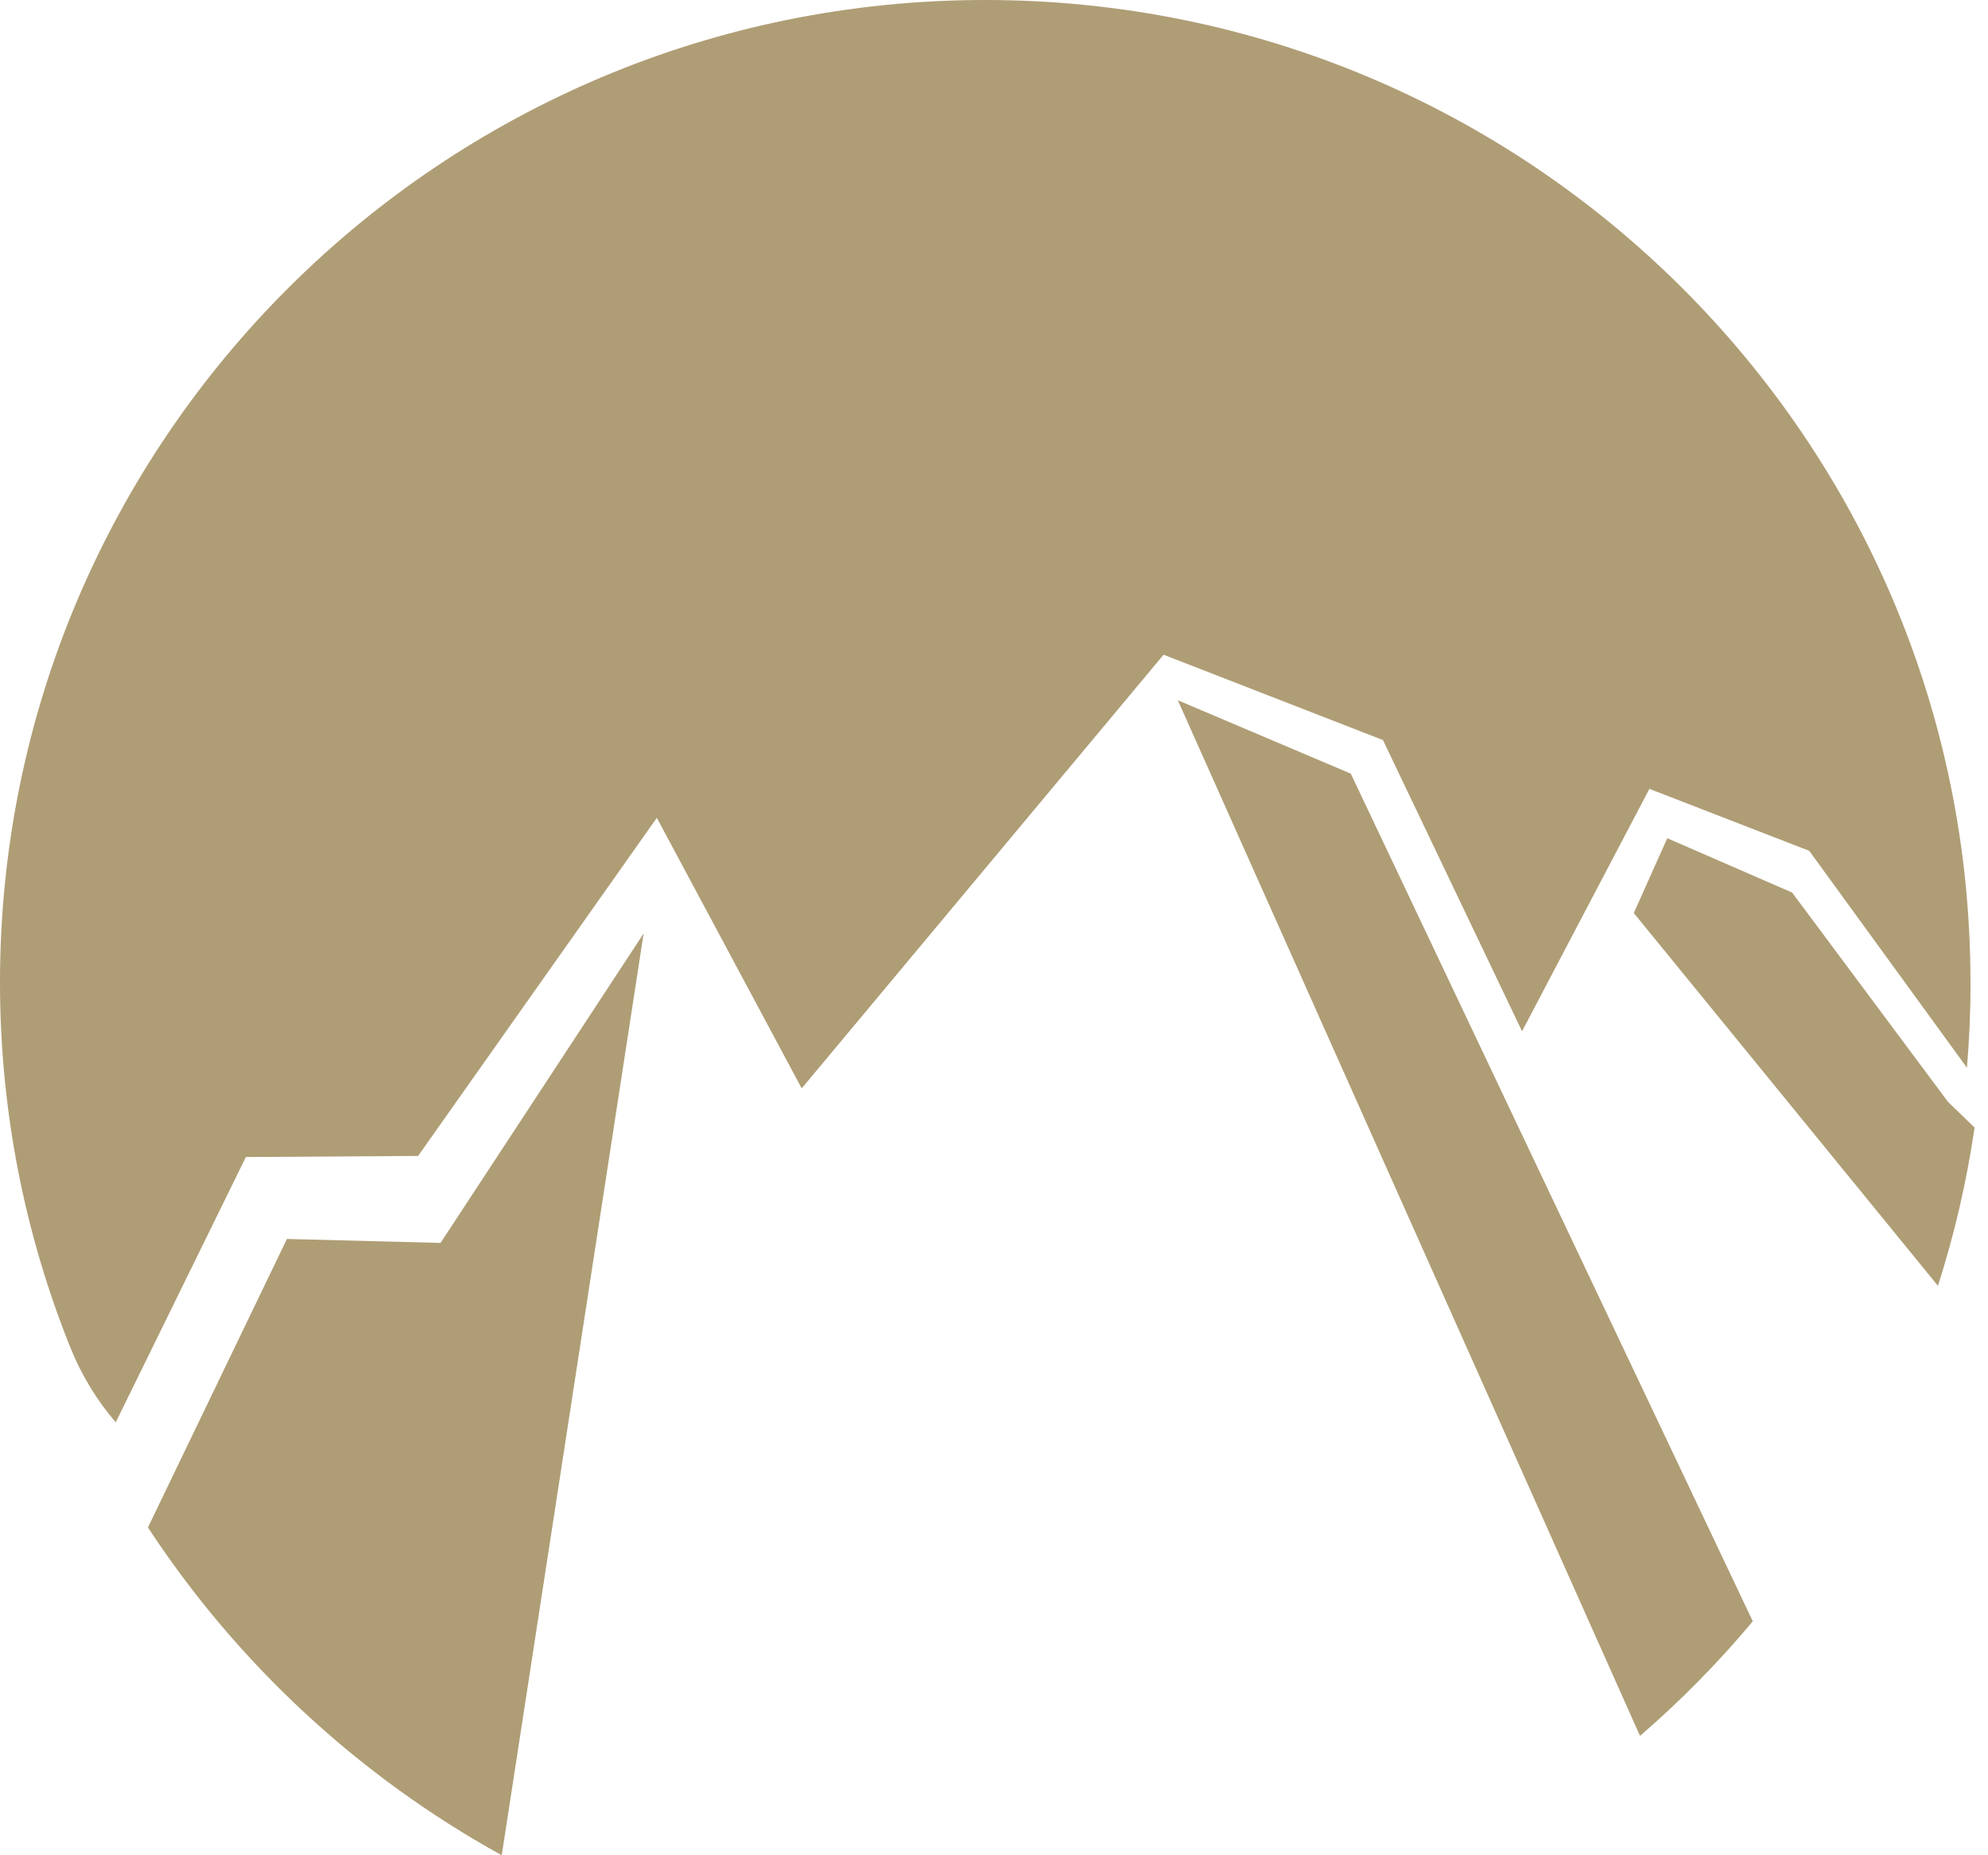
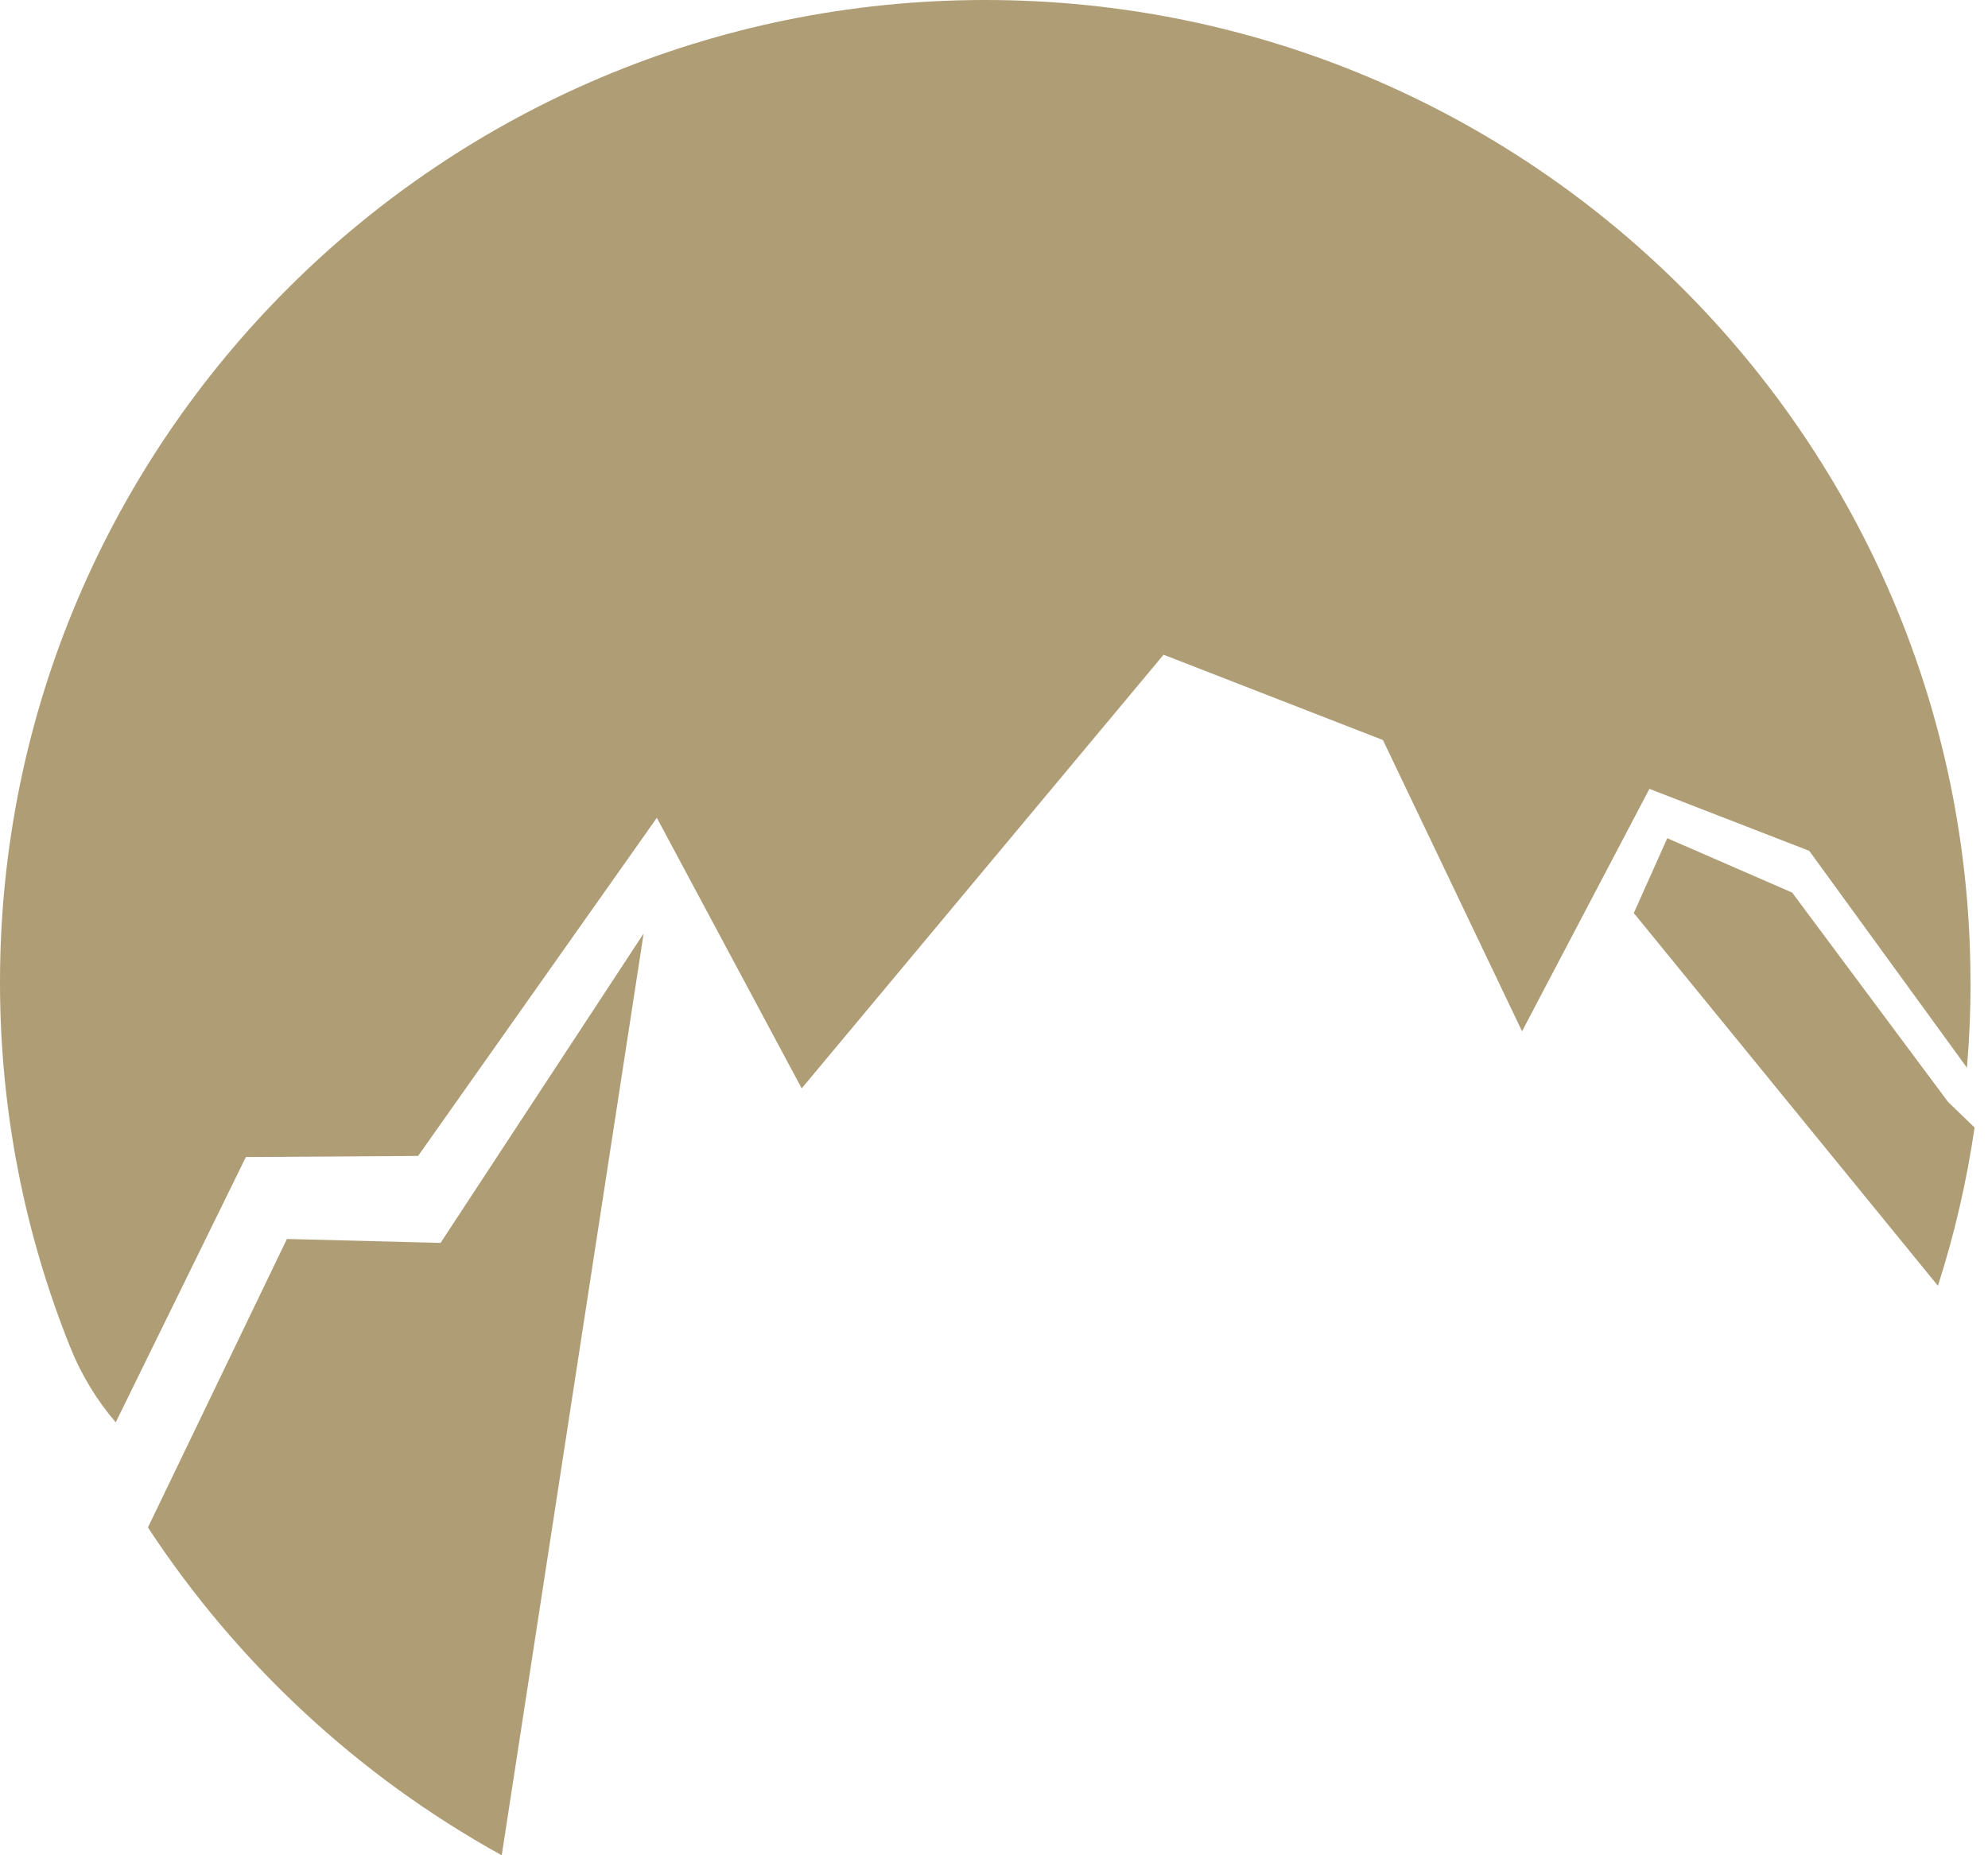
<svg xmlns="http://www.w3.org/2000/svg" width="60" height="56" viewBox="0 0 60 56" fill="none">
  <path d="M59.474 29.652C59.474 30.52 59.437 31.38 59.364 32.228L54.605 25.682L49.781 23.811L45.937 31.128L41.739 22.338L35.118 19.762L24.196 32.852L19.824 24.685L12.619 34.891L7.421 34.924L3.493 42.932C2.929 42.274 2.46 41.516 2.112 40.645C0.75 37.246 0 33.536 0 29.652C0 13.275 13.312 0 29.735 0C46.159 0 59.471 13.275 59.471 29.652H59.474Z" fill="#AF9D75" />
  <path d="M19.425 28.179L15.143 56C10.825 53.617 7.155 50.207 4.465 46.105L8.66 37.397L13.296 37.517L19.422 28.182L19.425 28.179Z" fill="#AF9D75" />
-   <path d="M52.901 48.938C51.864 50.179 50.724 51.338 49.497 52.396L35.548 21.137L40.768 23.352L52.901 48.938Z" fill="#AF9D75" />
  <path d="M59.595 34.034C59.356 35.672 58.983 37.271 58.489 38.811L49.31 27.56L50.32 25.301L54.089 26.942L58.792 33.258L59.595 34.034Z" fill="#AF9D75" />
</svg>